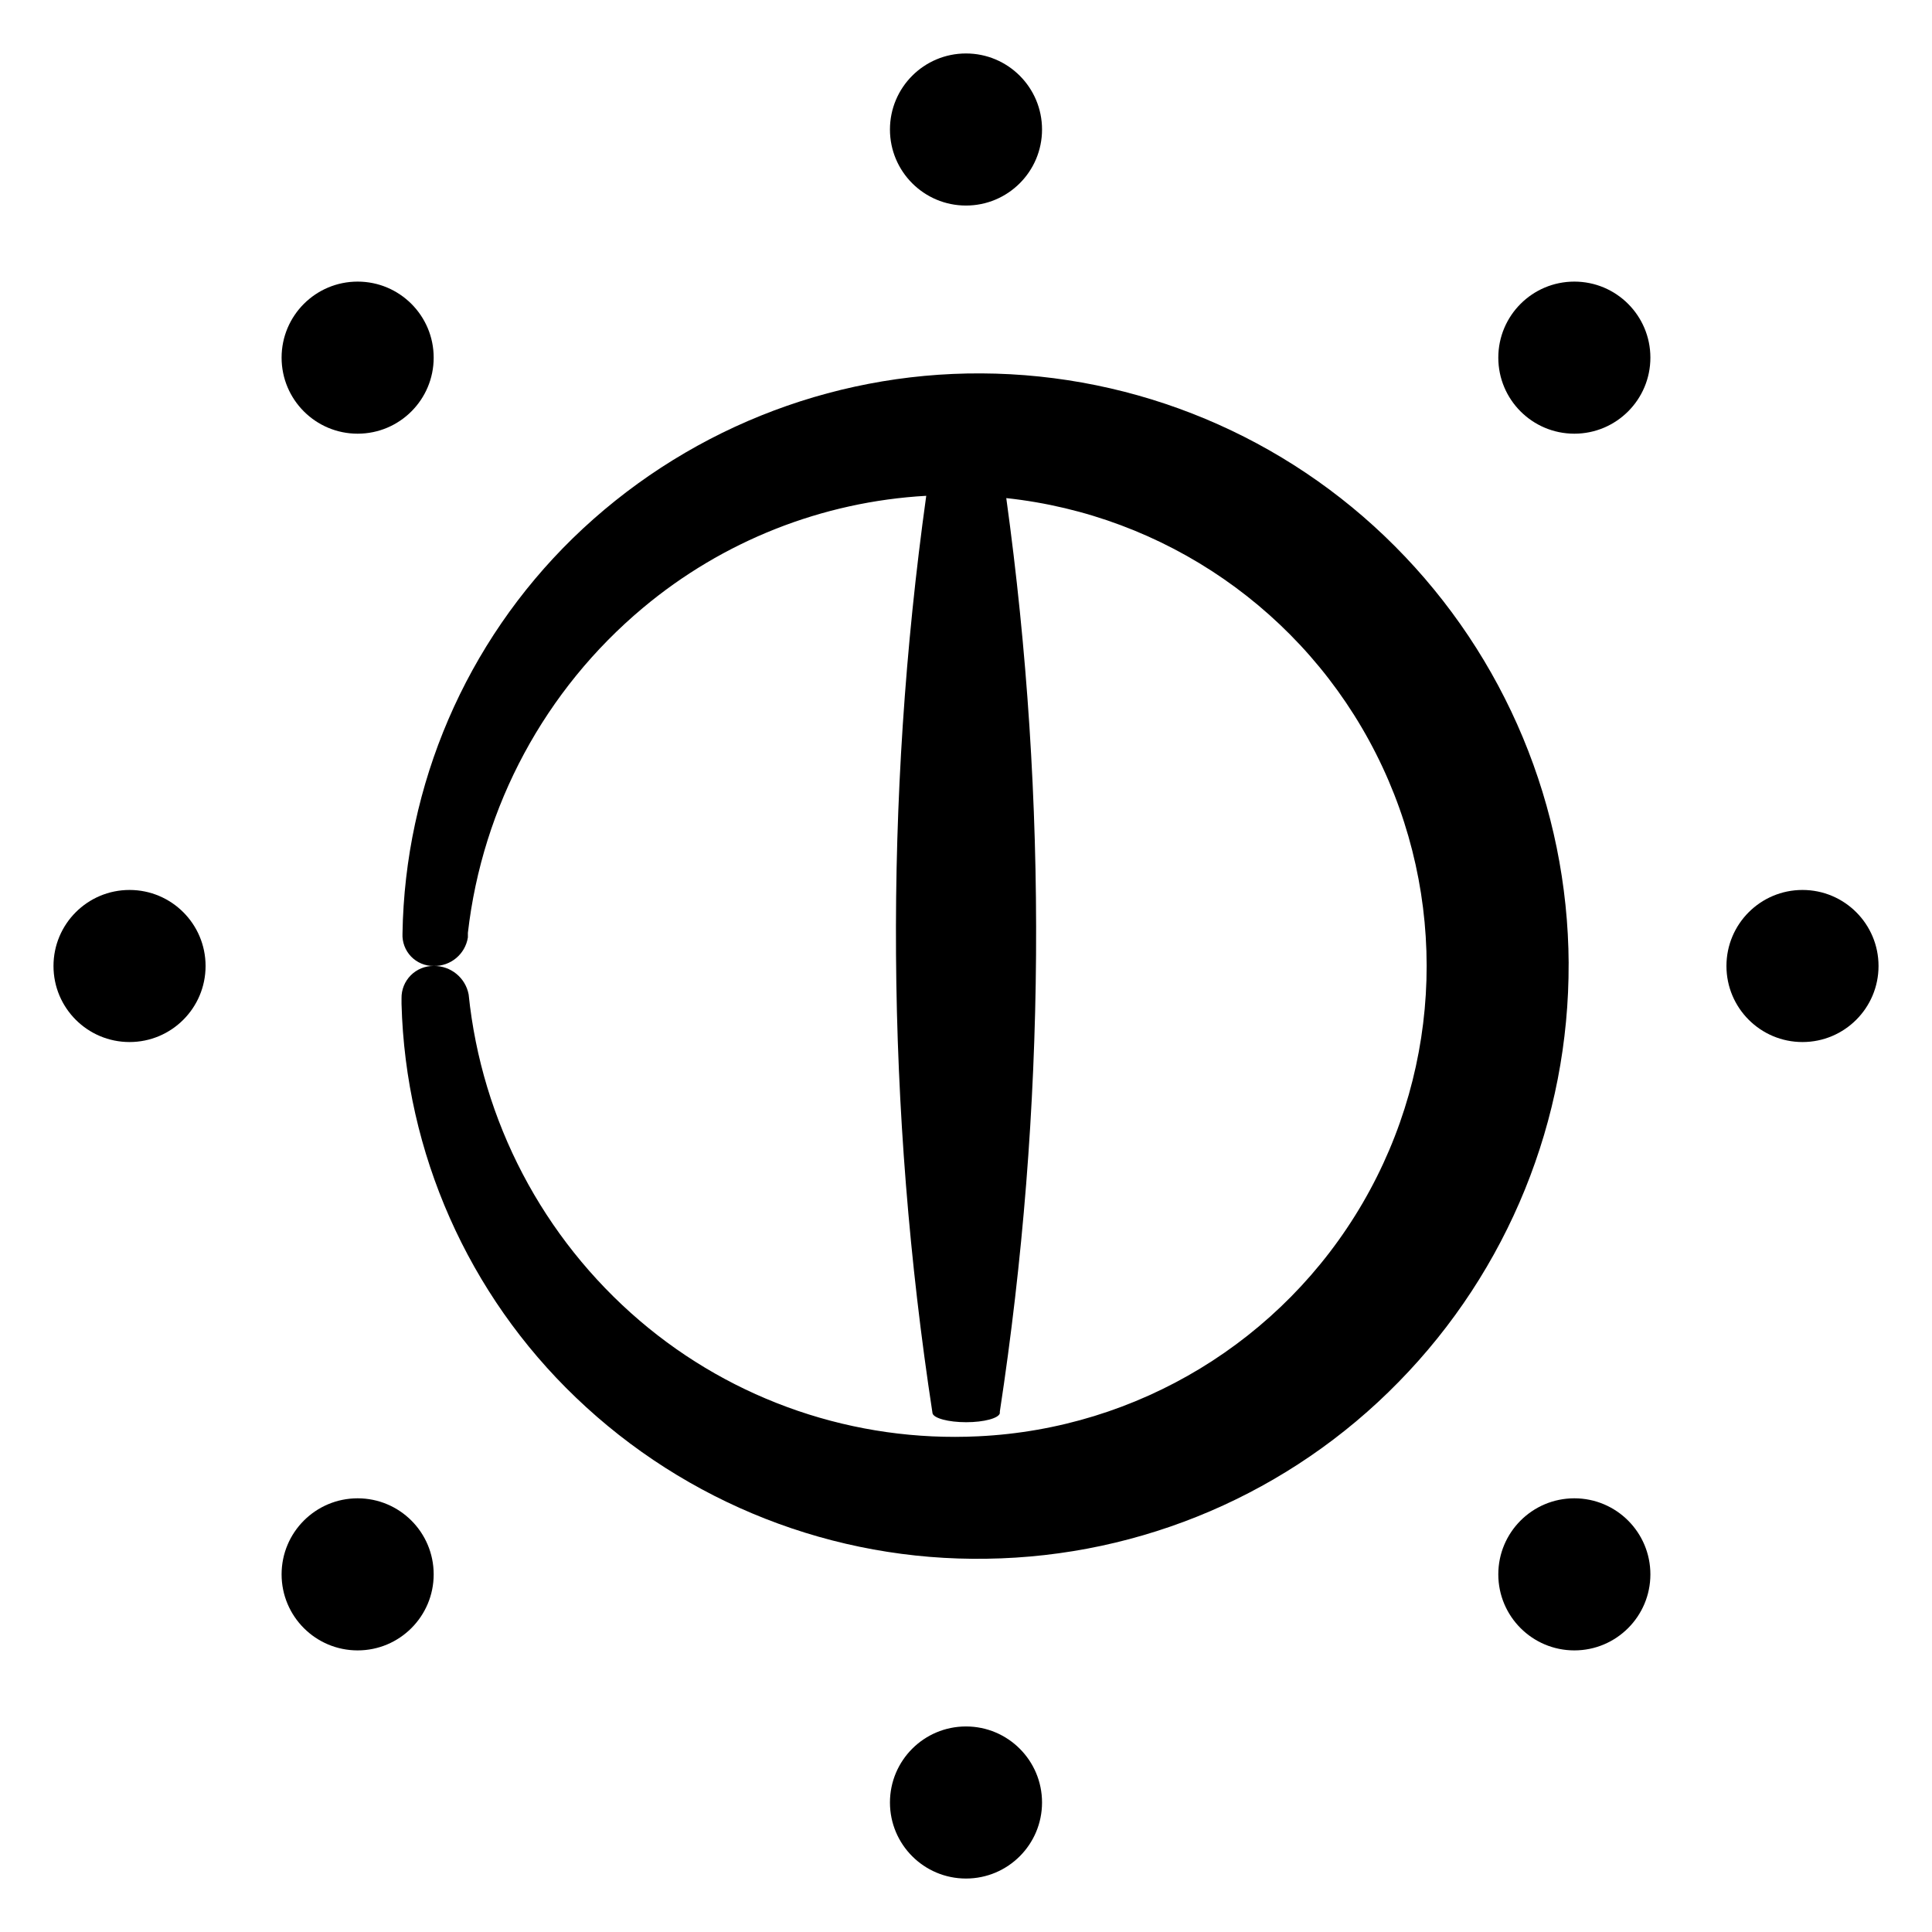
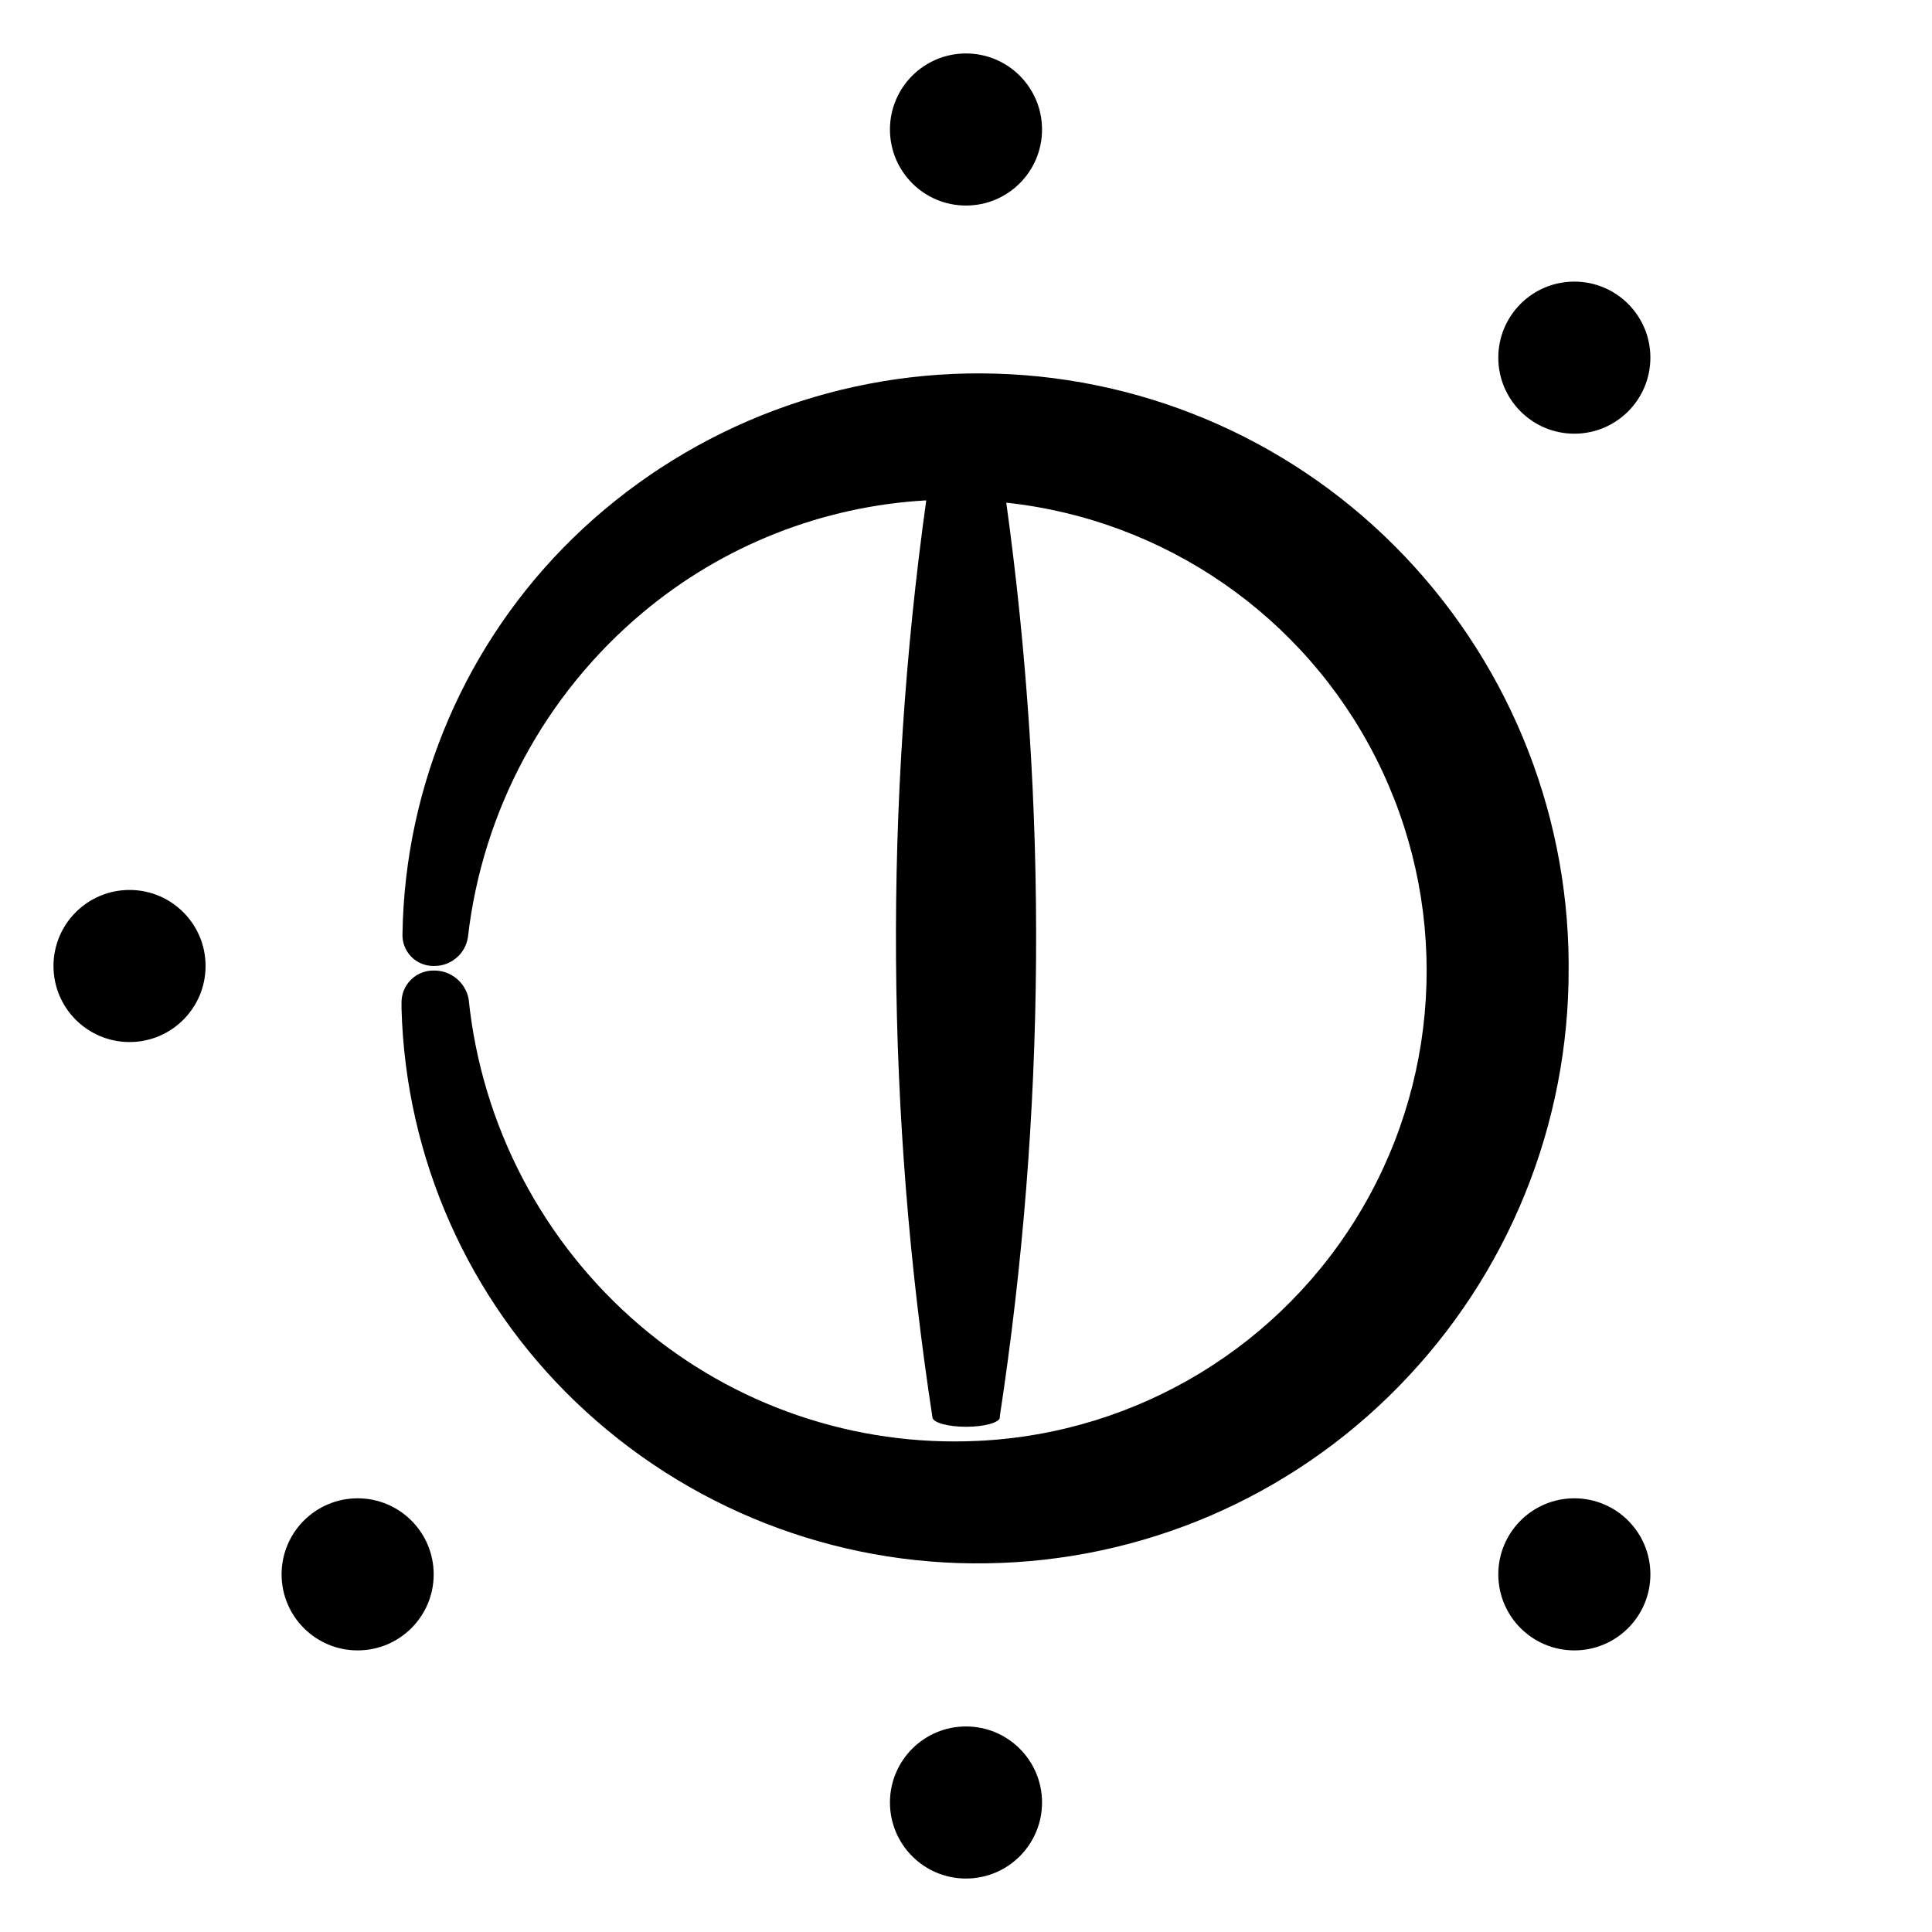
<svg xmlns="http://www.w3.org/2000/svg" fill="#000000" width="800px" height="800px" version="1.1" viewBox="144 144 512 512">
  <g>
    <path d="m420.15 178.32c0 11.129-9.023 20.152-20.152 20.152-11.133 0-20.152-9.023-20.152-20.152 0-11.133 9.02-20.152 20.152-20.152 11.129 0 20.152 9.02 20.152 20.152" />
    <path d="m420.15 621.68c0 11.129-9.023 20.152-20.152 20.152-11.133 0-20.152-9.023-20.152-20.152 0-11.133 9.02-20.152 20.152-20.152 11.129 0 20.152 9.02 20.152 20.152" />
    <path d="m198.48 400c0 11.129-9.023 20.152-20.152 20.152-11.133 0-20.152-9.023-20.152-20.152 0-11.133 9.02-20.152 20.152-20.152 11.129 0 20.152 9.02 20.152 20.152" />
-     <path d="m641.83 400c0 11.129-9.023 20.152-20.152 20.152-11.133 0-20.152-9.023-20.152-20.152 0-11.133 9.02-20.152 20.152-20.152 11.129 0 20.152 9.02 20.152 20.152" />
-     <path d="m258.93 238.78c0 11.129-9.023 20.152-20.152 20.152-11.133 0-20.152-9.023-20.152-20.152 0-11.133 9.02-20.152 20.152-20.152 11.129 0 20.152 9.02 20.152 20.152" />
    <path d="m581.37 561.22c0 11.129-9.023 20.152-20.152 20.152-11.133 0-20.152-9.023-20.152-20.152 0-11.133 9.02-20.152 20.152-20.152 11.129 0 20.152 9.02 20.152 20.152" />
    <path d="m258.93 561.22c0 11.129-9.023 20.152-20.152 20.152-11.133 0-20.152-9.023-20.152-20.152 0-11.133 9.02-20.152 20.152-20.152 11.129 0 20.152 9.02 20.152 20.152" />
    <path d="m581.37 238.78c0 11.129-9.023 20.152-20.152 20.152-11.133 0-20.152-9.023-20.152-20.152 0-11.133 9.02-20.152 20.152-20.152 11.129 0 20.152 9.02 20.152 20.152" />
-     <path d="m559.71 399.29c-0.215-41.469-16.758-81.18-46.051-110.54-29.039-29.141-68.434-45.605-109.58-45.797-40.445-0.211-79.355 15.496-108.32 43.73-28.258 27.602-44.465 65.246-45.094 104.74-0.109 2.25 0.715 4.449 2.277 6.07 1.566 1.621 3.734 2.523 5.988 2.496 4.488 0.105 8.363-3.125 9.066-7.559v-1.211c3.844-33.578 20.438-64.402 46.352-86.098 21.18-17.75 47.527-28.18 75.117-29.727-11.238 80.699-10.676 162.6 1.664 243.14 0.301 1.309 4.18 2.367 8.918 2.367 4.734 0 8.613-1.059 8.918-2.367v-0.402h-0.004c12.23-80.207 12.809-161.76 1.715-242.13 42.031 4.519 78.918 30.023 97.988 67.75 19.07 37.73 17.738 82.551-3.547 119.08s-59.621 59.789-101.85 61.801c-32.723 1.605-64.82-9.355-89.73-30.633-25.656-21.922-41.891-52.879-45.34-86.453-0.836-4.441-4.754-7.633-9.27-7.555-2.277-0.027-4.465 0.867-6.07 2.481s-2.488 3.809-2.445 6.082v1.512c1.059 39.492 17.66 76.969 46.199 104.29 29.242 28.035 68.367 43.391 108.87 42.723 41.156-0.566 80.414-17.414 109.18-46.855 29.031-29.609 45.215-69.473 45.043-110.94z" />
+     <path d="m559.71 399.29c-0.215-41.469-16.758-81.18-46.051-110.54-29.039-29.141-68.434-45.605-109.58-45.797-40.445-0.211-79.355 15.496-108.32 43.73-28.258 27.602-44.465 65.246-45.094 104.74-0.109 2.25 0.715 4.449 2.277 6.07 1.566 1.621 3.734 2.523 5.988 2.496 4.488 0.105 8.363-3.125 9.066-7.559c3.844-33.578 20.438-64.402 46.352-86.098 21.18-17.75 47.527-28.18 75.117-29.727-11.238 80.699-10.676 162.6 1.664 243.14 0.301 1.309 4.18 2.367 8.918 2.367 4.734 0 8.613-1.059 8.918-2.367v-0.402h-0.004c12.23-80.207 12.809-161.76 1.715-242.13 42.031 4.519 78.918 30.023 97.988 67.75 19.07 37.73 17.738 82.551-3.547 119.08s-59.621 59.789-101.85 61.801c-32.723 1.605-64.82-9.355-89.73-30.633-25.656-21.922-41.891-52.879-45.34-86.453-0.836-4.441-4.754-7.633-9.27-7.555-2.277-0.027-4.465 0.867-6.07 2.481s-2.488 3.809-2.445 6.082v1.512c1.059 39.492 17.66 76.969 46.199 104.29 29.242 28.035 68.367 43.391 108.87 42.723 41.156-0.566 80.414-17.414 109.18-46.855 29.031-29.609 45.215-69.473 45.043-110.94z" />
  </g>
</svg>